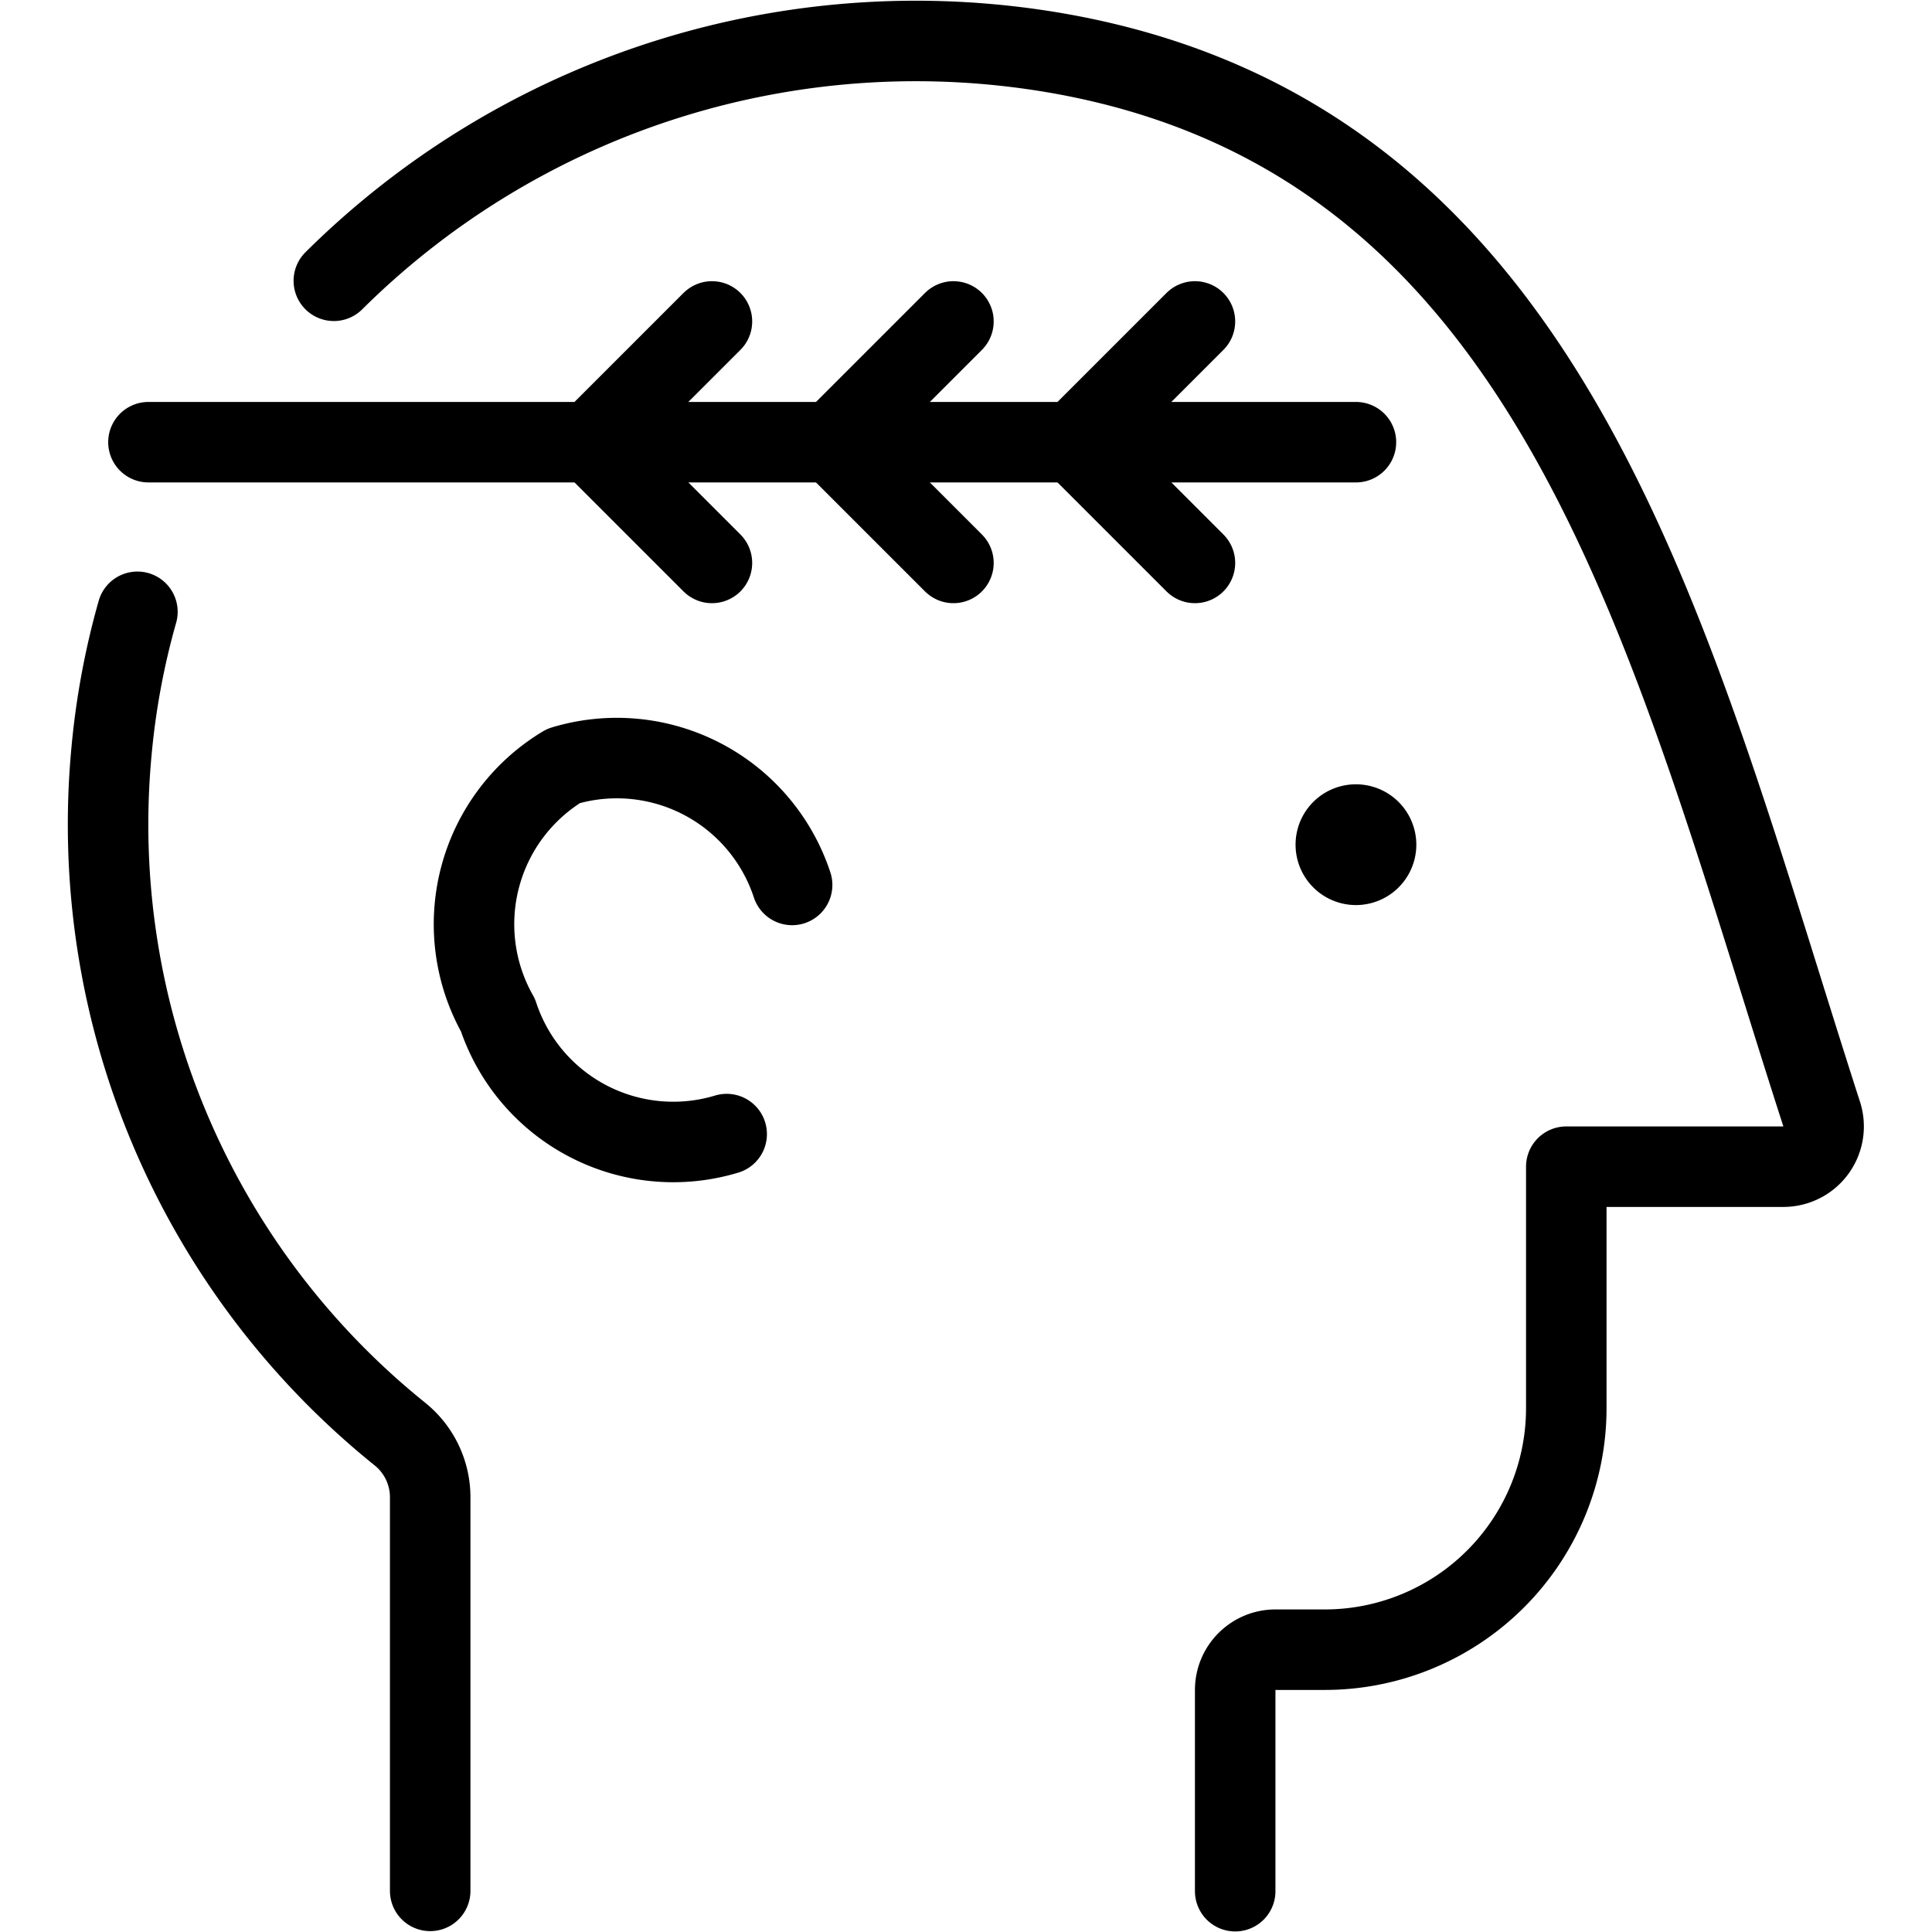
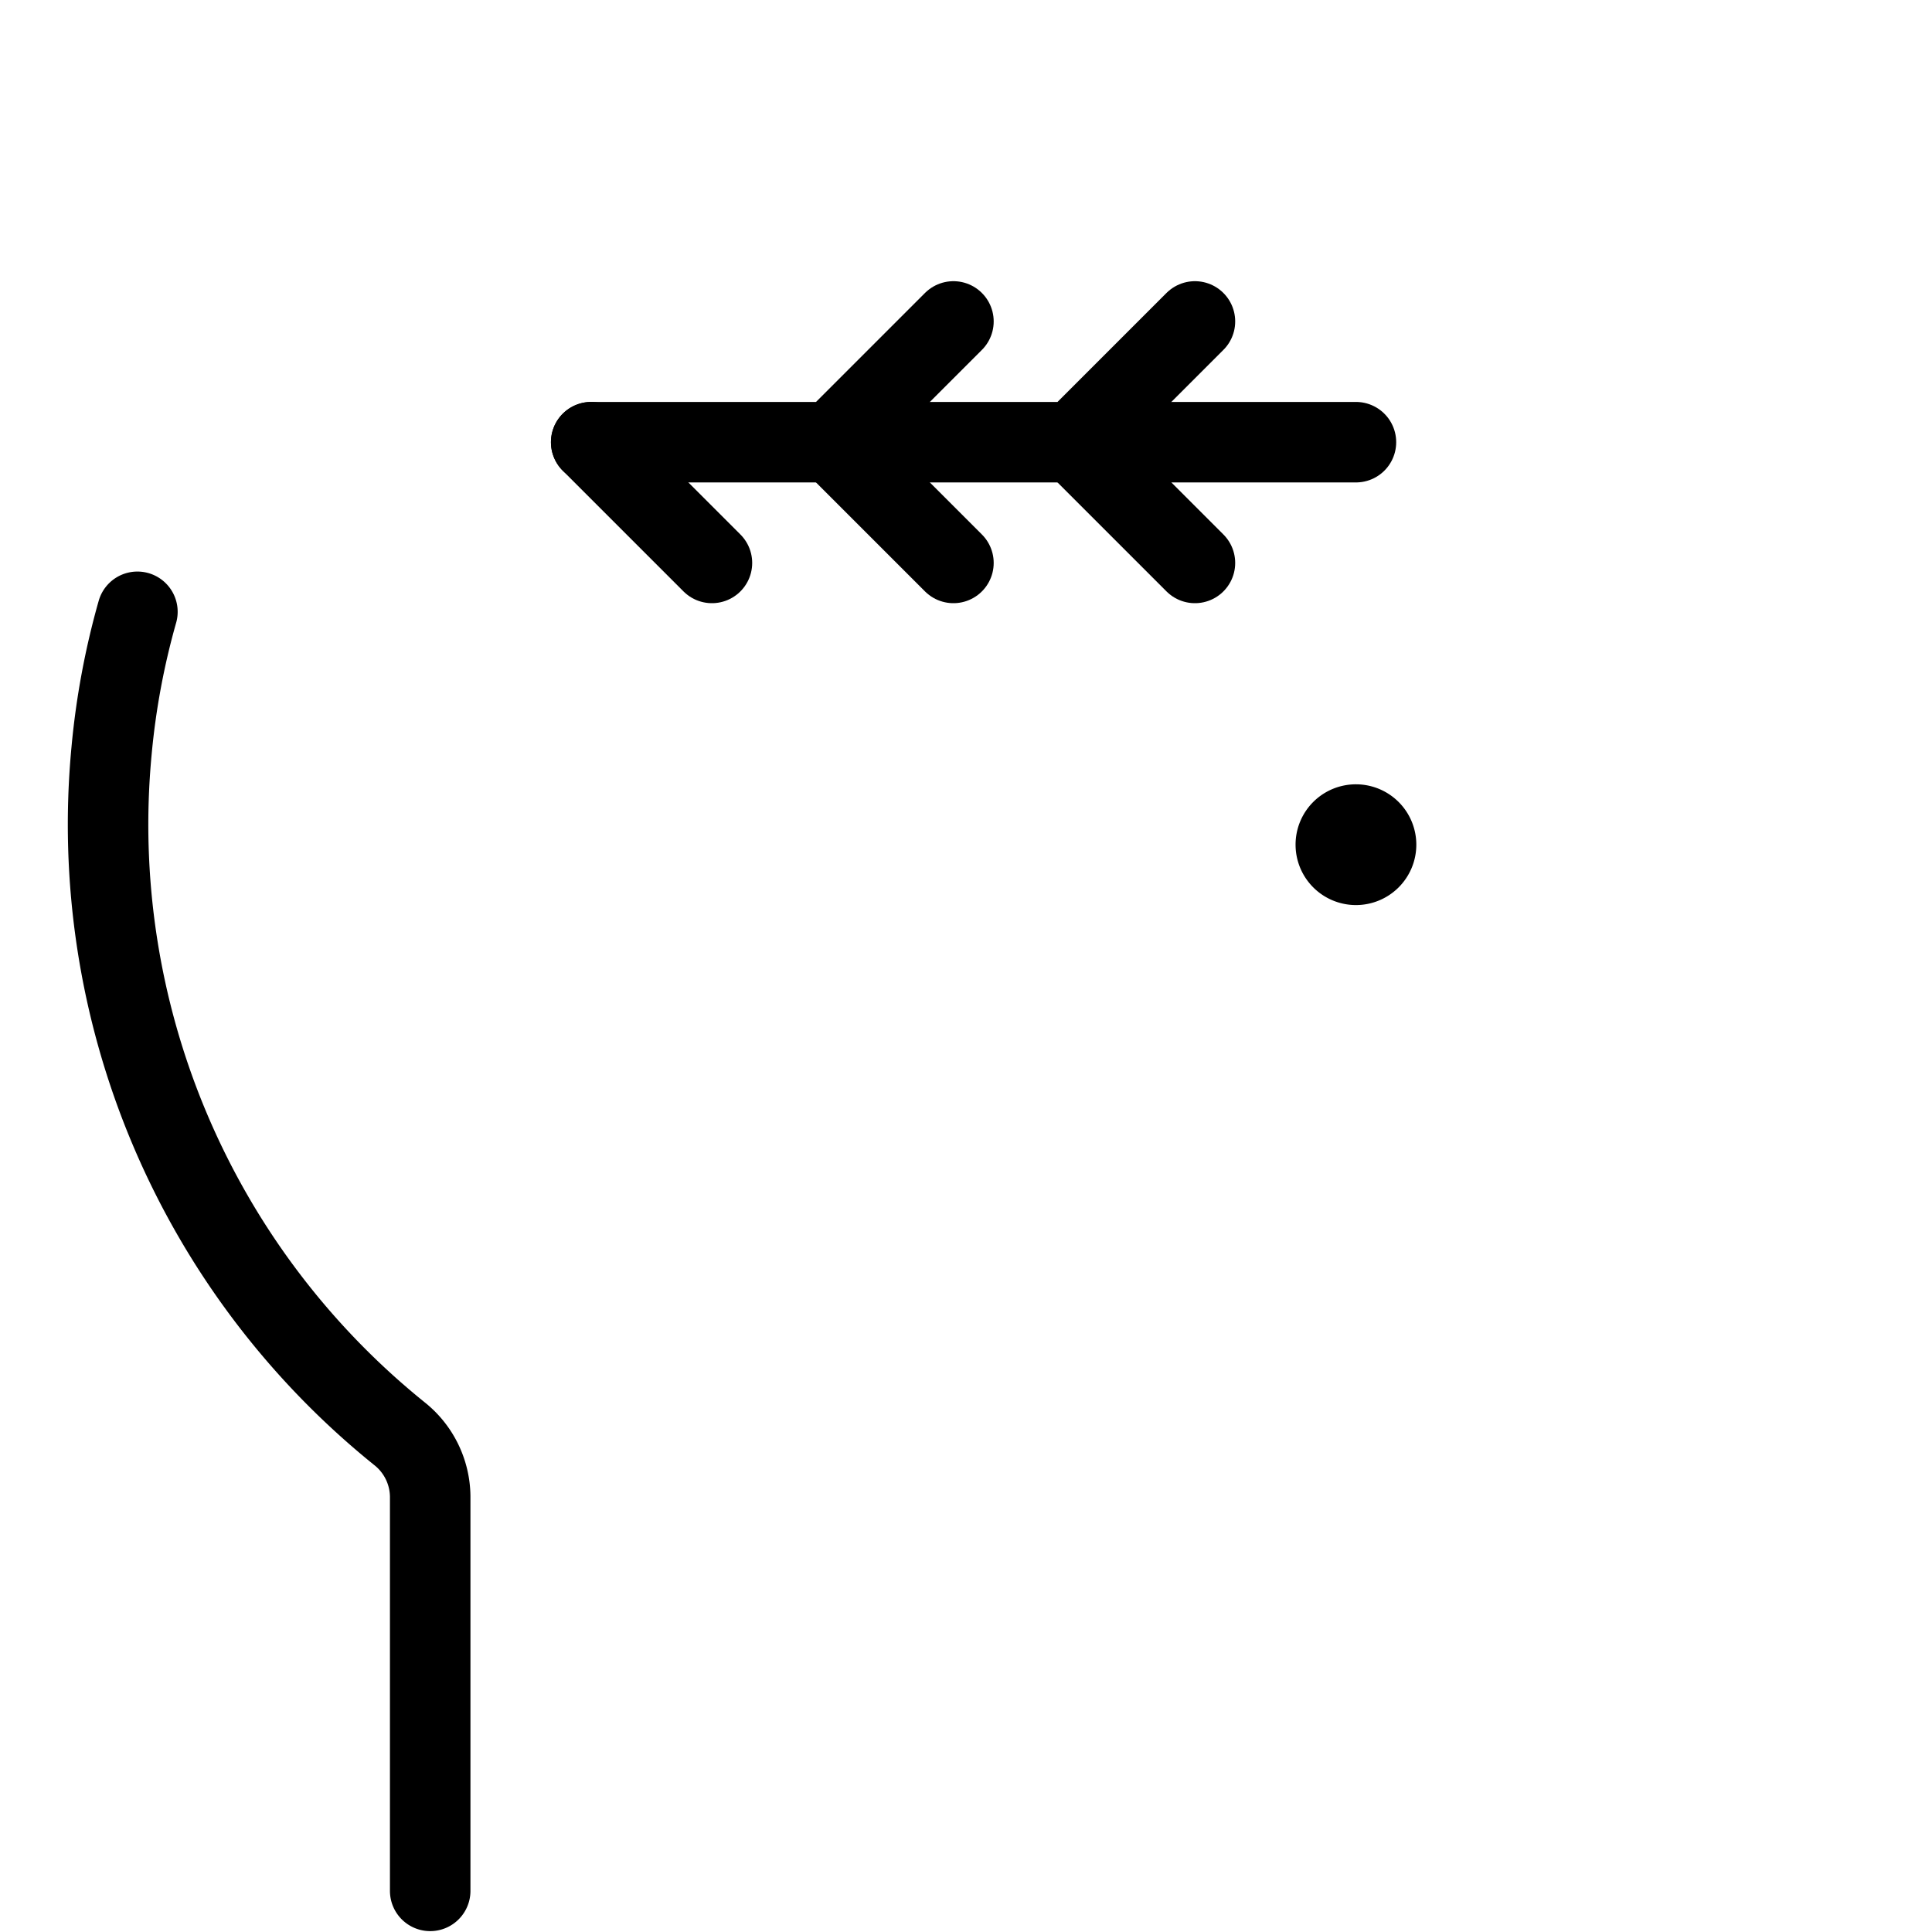
<svg xmlns="http://www.w3.org/2000/svg" viewBox="0 0 24 24">
  <g transform="matrix(1,0,0,1,0,0)">
    <path d="M1.707,7.6a9.509,9.509,0,0,0-.321,1.725A9.719,9.719,0,0,0,4.96,17.808a1.008,1.008,0,0,1,.384.781v4.9" fill="none" stroke="#000000" stroke-linecap="round" stroke-linejoin="round" />
-     <path d="M15.344,23.493v-2.5a.5.5,0,0,1,.5-.5h.613a3,3,0,0,0,3-3v-3h2.7a.5.5,0,0,0,.473-.652C20.756,8.038,19.4,1.806,13.21.674A10.263,10.263,0,0,0,4.147,3.488" fill="none" stroke="#000000" stroke-linecap="round" stroke-linejoin="round" />
-     <path d="M1.844 5.493L7.344 5.493 8.844 3.993" fill="none" stroke="#000000" stroke-linecap="round" stroke-linejoin="round" />
    <path d="M7.344 5.493L8.844 6.993" fill="none" stroke="#000000" stroke-linecap="round" stroke-linejoin="round" />
    <path d="M7.344 5.493L10.344 5.493 11.844 3.993" fill="none" stroke="#000000" stroke-linecap="round" stroke-linejoin="round" />
    <path d="M10.344 5.493L11.844 6.993" fill="none" stroke="#000000" stroke-linecap="round" stroke-linejoin="round" />
    <path d="M10.344 5.493L13.344 5.493 14.844 3.993" fill="none" stroke="#000000" stroke-linecap="round" stroke-linejoin="round" />
    <path d="M16.844 5.493L13.344 5.493 14.844 6.993" fill="none" stroke="#000000" stroke-linecap="round" stroke-linejoin="round" />
-     <path d="M9.027,14.088a2.293,2.293,0,0,1-2.841-1.477A2.294,2.294,0,0,1,7,9.515a2.292,2.292,0,0,1,2.84,1.478" fill="none" stroke="#000000" stroke-linecap="round" stroke-linejoin="round" />
    <path d="M16.844,10.243a.25.25,0,1,1-.25.25.249.249,0,0,1,.25-.25" fill="none" stroke="#000000" stroke-linecap="round" stroke-linejoin="round" />
  </g>
</svg>